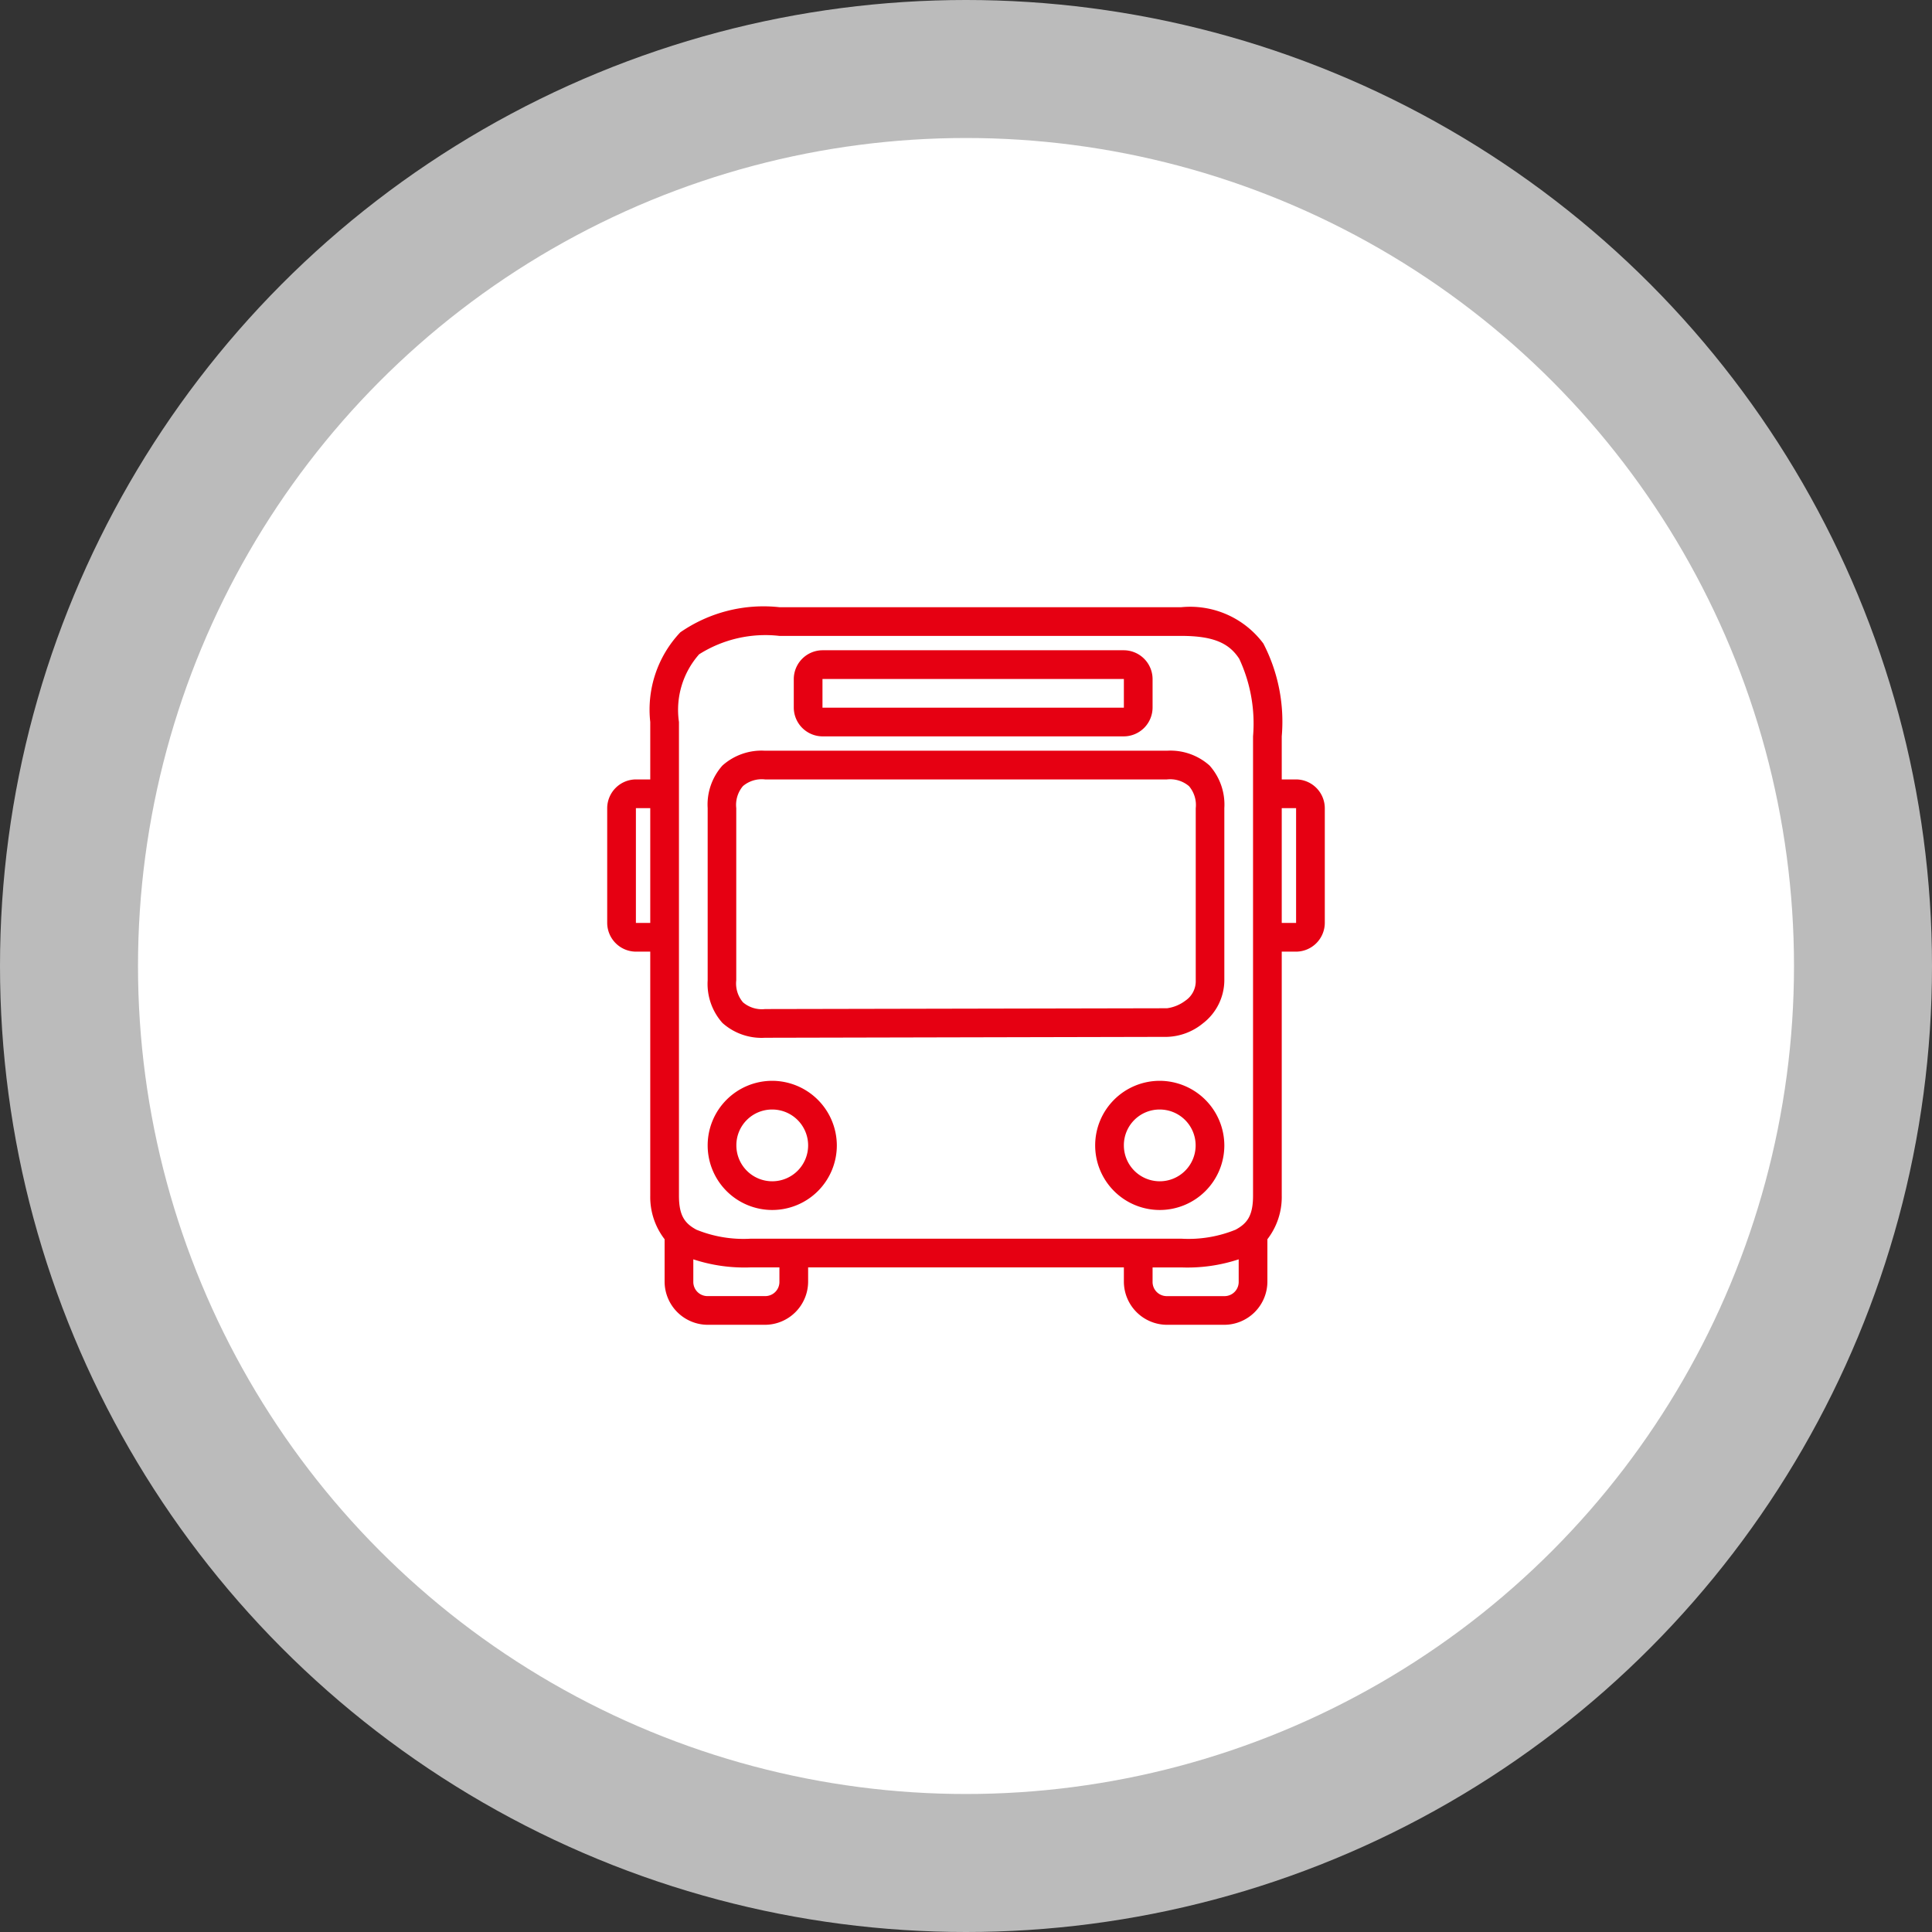
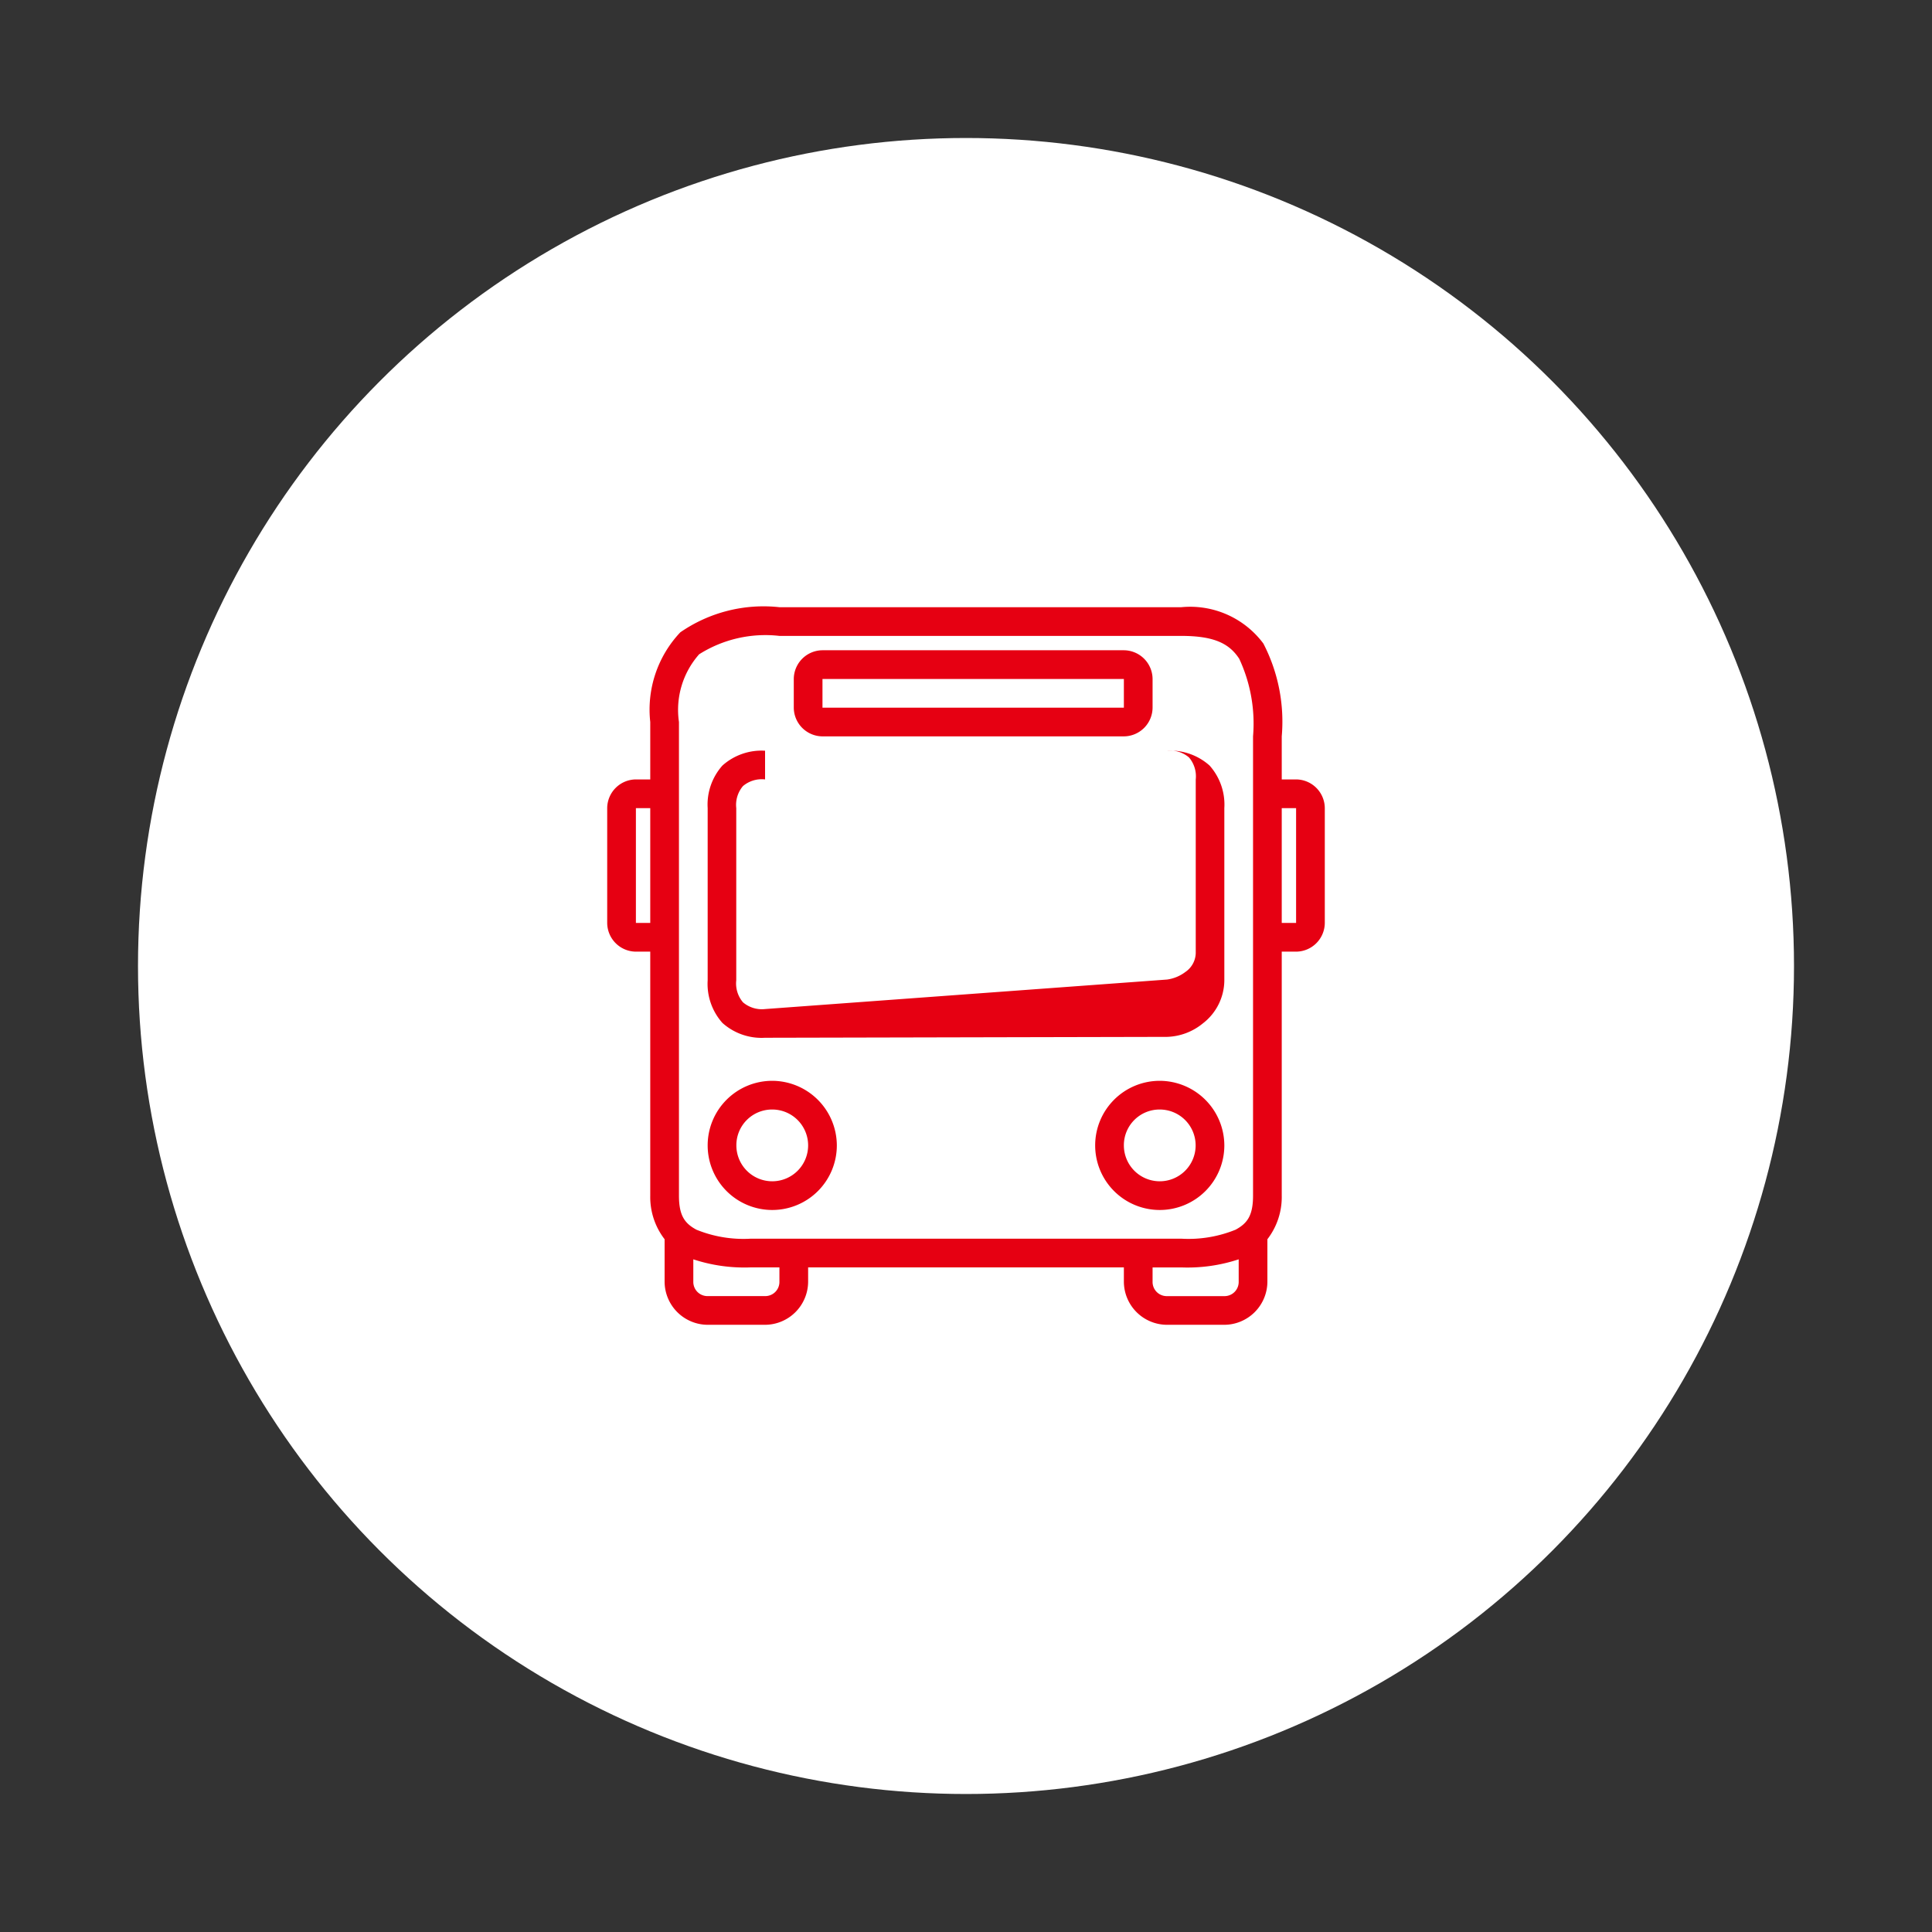
<svg xmlns="http://www.w3.org/2000/svg" width="70" height="70" viewBox="0 0 70 70">
  <rect x="0" y="0" width="70" height="70" fill="#333333" stroke="none" />
  <g id="グループ_886" data-name="グループ 886" transform="translate(-560 -14016)">
-     <circle id="楕円形_42" data-name="楕円形 42" cx="35" cy="35" r="35" transform="translate(560 14016)" fill="#f5f5f5" opacity="0.7" style="mix-blend-mode: multiply;isolation: isolate" />
    <circle id="楕円形_43" data-name="楕円形 43" cx="30" cy="30" r="30" transform="translate(565 14021)" fill="#fff" />
-     <path id="bus-svgrepo-com" d="M6.24,0A5.3,5.3,0,0,0,2.649.91,4.074,4.074,0,0,0,1.56,4.16V6.24H1.04A1.047,1.047,0,0,0,0,7.28v4.16a1.047,1.047,0,0,0,1.04,1.04h.52v8.84A2.5,2.5,0,0,0,2.08,22.9V24.44A1.568,1.568,0,0,0,3.64,26H5.72a1.568,1.568,0,0,0,1.56-1.56v-.52H18.72v.52A1.568,1.568,0,0,0,20.28,26h2.08a1.568,1.568,0,0,0,1.56-1.56V22.9a2.5,2.5,0,0,0,.52-1.576V12.48h.52A1.047,1.047,0,0,0,26,11.44V7.28a1.047,1.047,0,0,0-1.04-1.04h-.52V4.68a6.151,6.151,0,0,0-.666-3.364A3.307,3.307,0,0,0,20.8,0Zm0,1.04H20.8c1.2,0,1.743.282,2.1.829a5.551,5.551,0,0,1,.5,2.811V21.32c0,.721-.207,1.005-.634,1.235a4.519,4.519,0,0,1-1.966.325H5.2a4.519,4.519,0,0,1-1.966-.325c-.427-.23-.634-.514-.634-1.235V4.16a3.04,3.04,0,0,1,.731-2.454A4.489,4.489,0,0,1,6.24,1.04Zm1.56.52A1.047,1.047,0,0,0,6.76,2.6V3.64A1.047,1.047,0,0,0,7.8,4.68H18.72a1.047,1.047,0,0,0,1.04-1.04V2.6a1.047,1.047,0,0,0-1.04-1.04Zm0,1.04H18.72V3.64H7.8ZM5.72,5.2a2.126,2.126,0,0,0-1.544.536A2.126,2.126,0,0,0,3.64,7.28v6.24a2.126,2.126,0,0,0,.536,1.544A2.126,2.126,0,0,0,5.72,15.6l14.56-.032a2.147,2.147,0,0,0,1.3-.487,1.983,1.983,0,0,0,.78-1.56V7.28a2.126,2.126,0,0,0-.536-1.544A2.126,2.126,0,0,0,20.28,5.2Zm0,1.04H20.28a1.054,1.054,0,0,1,.8.244,1.054,1.054,0,0,1,.244.8v6.24a.851.851,0,0,1-.374.731,1.416,1.416,0,0,1-.666.276L5.72,14.56a1.054,1.054,0,0,1-.8-.244,1.054,1.054,0,0,1-.244-.8V7.28a1.054,1.054,0,0,1,.244-.8A1.054,1.054,0,0,1,5.72,6.24ZM1.04,7.28h.52v4.16H1.04Zm23.4,0h.52v4.16h-.52ZM5.98,17.16A2.34,2.34,0,1,0,8.32,19.5,2.348,2.348,0,0,0,5.98,17.16Zm14.04,0a2.34,2.34,0,1,0,2.34,2.34A2.348,2.348,0,0,0,20.02,17.16ZM5.98,18.2a1.3,1.3,0,1,1-1.3,1.3A1.293,1.293,0,0,1,5.98,18.2Zm14.04,0a1.3,1.3,0,1,1-1.3,1.3A1.293,1.293,0,0,1,20.02,18.2ZM3.12,23.628a5.917,5.917,0,0,0,2.08.292H6.24v.52a.513.513,0,0,1-.52.52H3.64a.513.513,0,0,1-.52-.52Zm19.76,0v.813a.513.513,0,0,1-.52.52H20.28a.513.513,0,0,1-.52-.52v-.52H20.8A5.917,5.917,0,0,0,22.88,23.628Z" transform="translate(582 14038)" fill="#e60012" />
+     <path id="bus-svgrepo-com" d="M6.24,0A5.3,5.3,0,0,0,2.649.91,4.074,4.074,0,0,0,1.56,4.16V6.24H1.04A1.047,1.047,0,0,0,0,7.28v4.16a1.047,1.047,0,0,0,1.04,1.04h.52v8.84A2.5,2.5,0,0,0,2.08,22.9V24.44A1.568,1.568,0,0,0,3.64,26H5.72a1.568,1.568,0,0,0,1.56-1.56v-.52H18.72v.52A1.568,1.568,0,0,0,20.28,26h2.08a1.568,1.568,0,0,0,1.56-1.56V22.9a2.5,2.5,0,0,0,.52-1.576V12.48h.52A1.047,1.047,0,0,0,26,11.44V7.28a1.047,1.047,0,0,0-1.04-1.04h-.52V4.68a6.151,6.151,0,0,0-.666-3.364A3.307,3.307,0,0,0,20.8,0Zm0,1.04H20.8c1.2,0,1.743.282,2.1.829a5.551,5.551,0,0,1,.5,2.811V21.32c0,.721-.207,1.005-.634,1.235a4.519,4.519,0,0,1-1.966.325H5.2a4.519,4.519,0,0,1-1.966-.325c-.427-.23-.634-.514-.634-1.235V4.16a3.04,3.04,0,0,1,.731-2.454A4.489,4.489,0,0,1,6.24,1.04Zm1.56.52A1.047,1.047,0,0,0,6.76,2.6V3.64A1.047,1.047,0,0,0,7.8,4.68H18.72a1.047,1.047,0,0,0,1.04-1.04V2.6a1.047,1.047,0,0,0-1.04-1.04Zm0,1.04H18.72V3.64H7.8ZM5.72,5.2a2.126,2.126,0,0,0-1.544.536A2.126,2.126,0,0,0,3.64,7.28v6.24a2.126,2.126,0,0,0,.536,1.544A2.126,2.126,0,0,0,5.72,15.6l14.56-.032a2.147,2.147,0,0,0,1.3-.487,1.983,1.983,0,0,0,.78-1.56V7.28a2.126,2.126,0,0,0-.536-1.544A2.126,2.126,0,0,0,20.28,5.2ZH20.28a1.054,1.054,0,0,1,.8.244,1.054,1.054,0,0,1,.244.8v6.24a.851.851,0,0,1-.374.731,1.416,1.416,0,0,1-.666.276L5.72,14.56a1.054,1.054,0,0,1-.8-.244,1.054,1.054,0,0,1-.244-.8V7.28a1.054,1.054,0,0,1,.244-.8A1.054,1.054,0,0,1,5.72,6.24ZM1.04,7.28h.52v4.16H1.04Zm23.4,0h.52v4.16h-.52ZM5.98,17.16A2.34,2.34,0,1,0,8.32,19.5,2.348,2.348,0,0,0,5.98,17.16Zm14.04,0a2.34,2.34,0,1,0,2.34,2.34A2.348,2.348,0,0,0,20.02,17.16ZM5.98,18.2a1.3,1.3,0,1,1-1.3,1.3A1.293,1.293,0,0,1,5.98,18.2Zm14.04,0a1.3,1.3,0,1,1-1.3,1.3A1.293,1.293,0,0,1,20.02,18.2ZM3.12,23.628a5.917,5.917,0,0,0,2.08.292H6.24v.52a.513.513,0,0,1-.52.52H3.64a.513.513,0,0,1-.52-.52Zm19.76,0v.813a.513.513,0,0,1-.52.52H20.28a.513.513,0,0,1-.52-.52v-.52H20.8A5.917,5.917,0,0,0,22.88,23.628Z" transform="translate(582 14038)" fill="#e60012" />
  </g>
</svg>